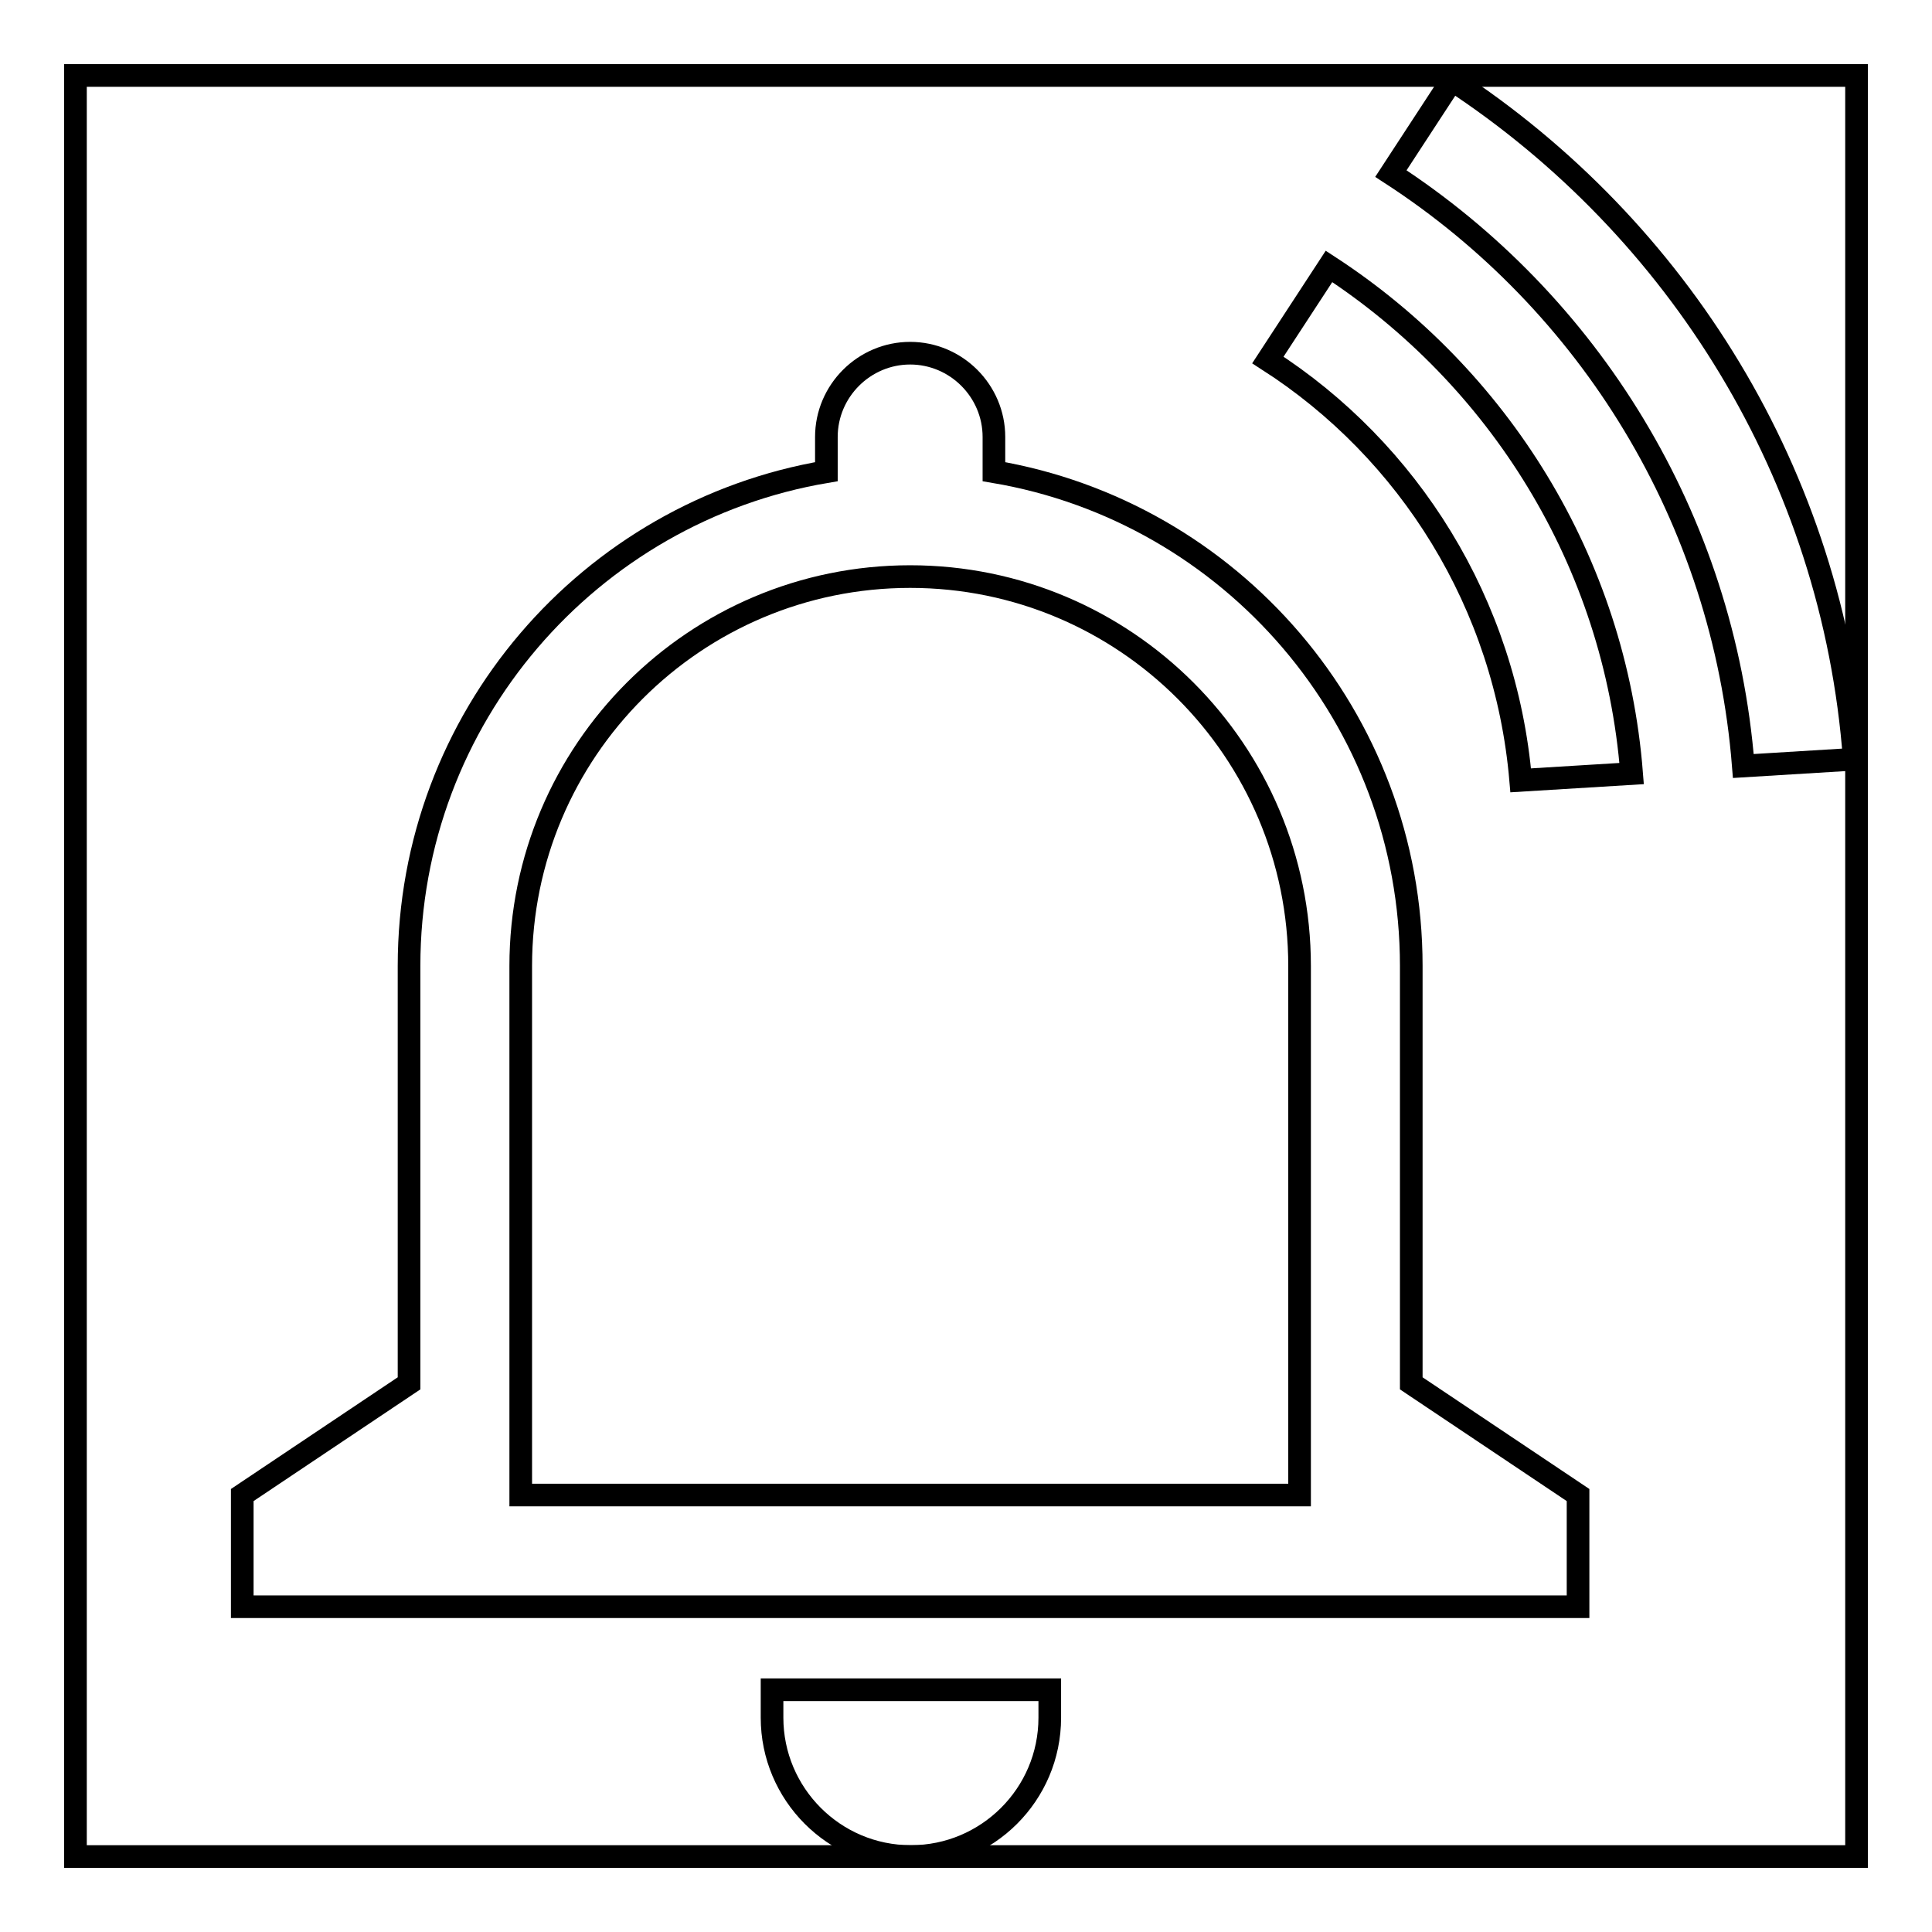
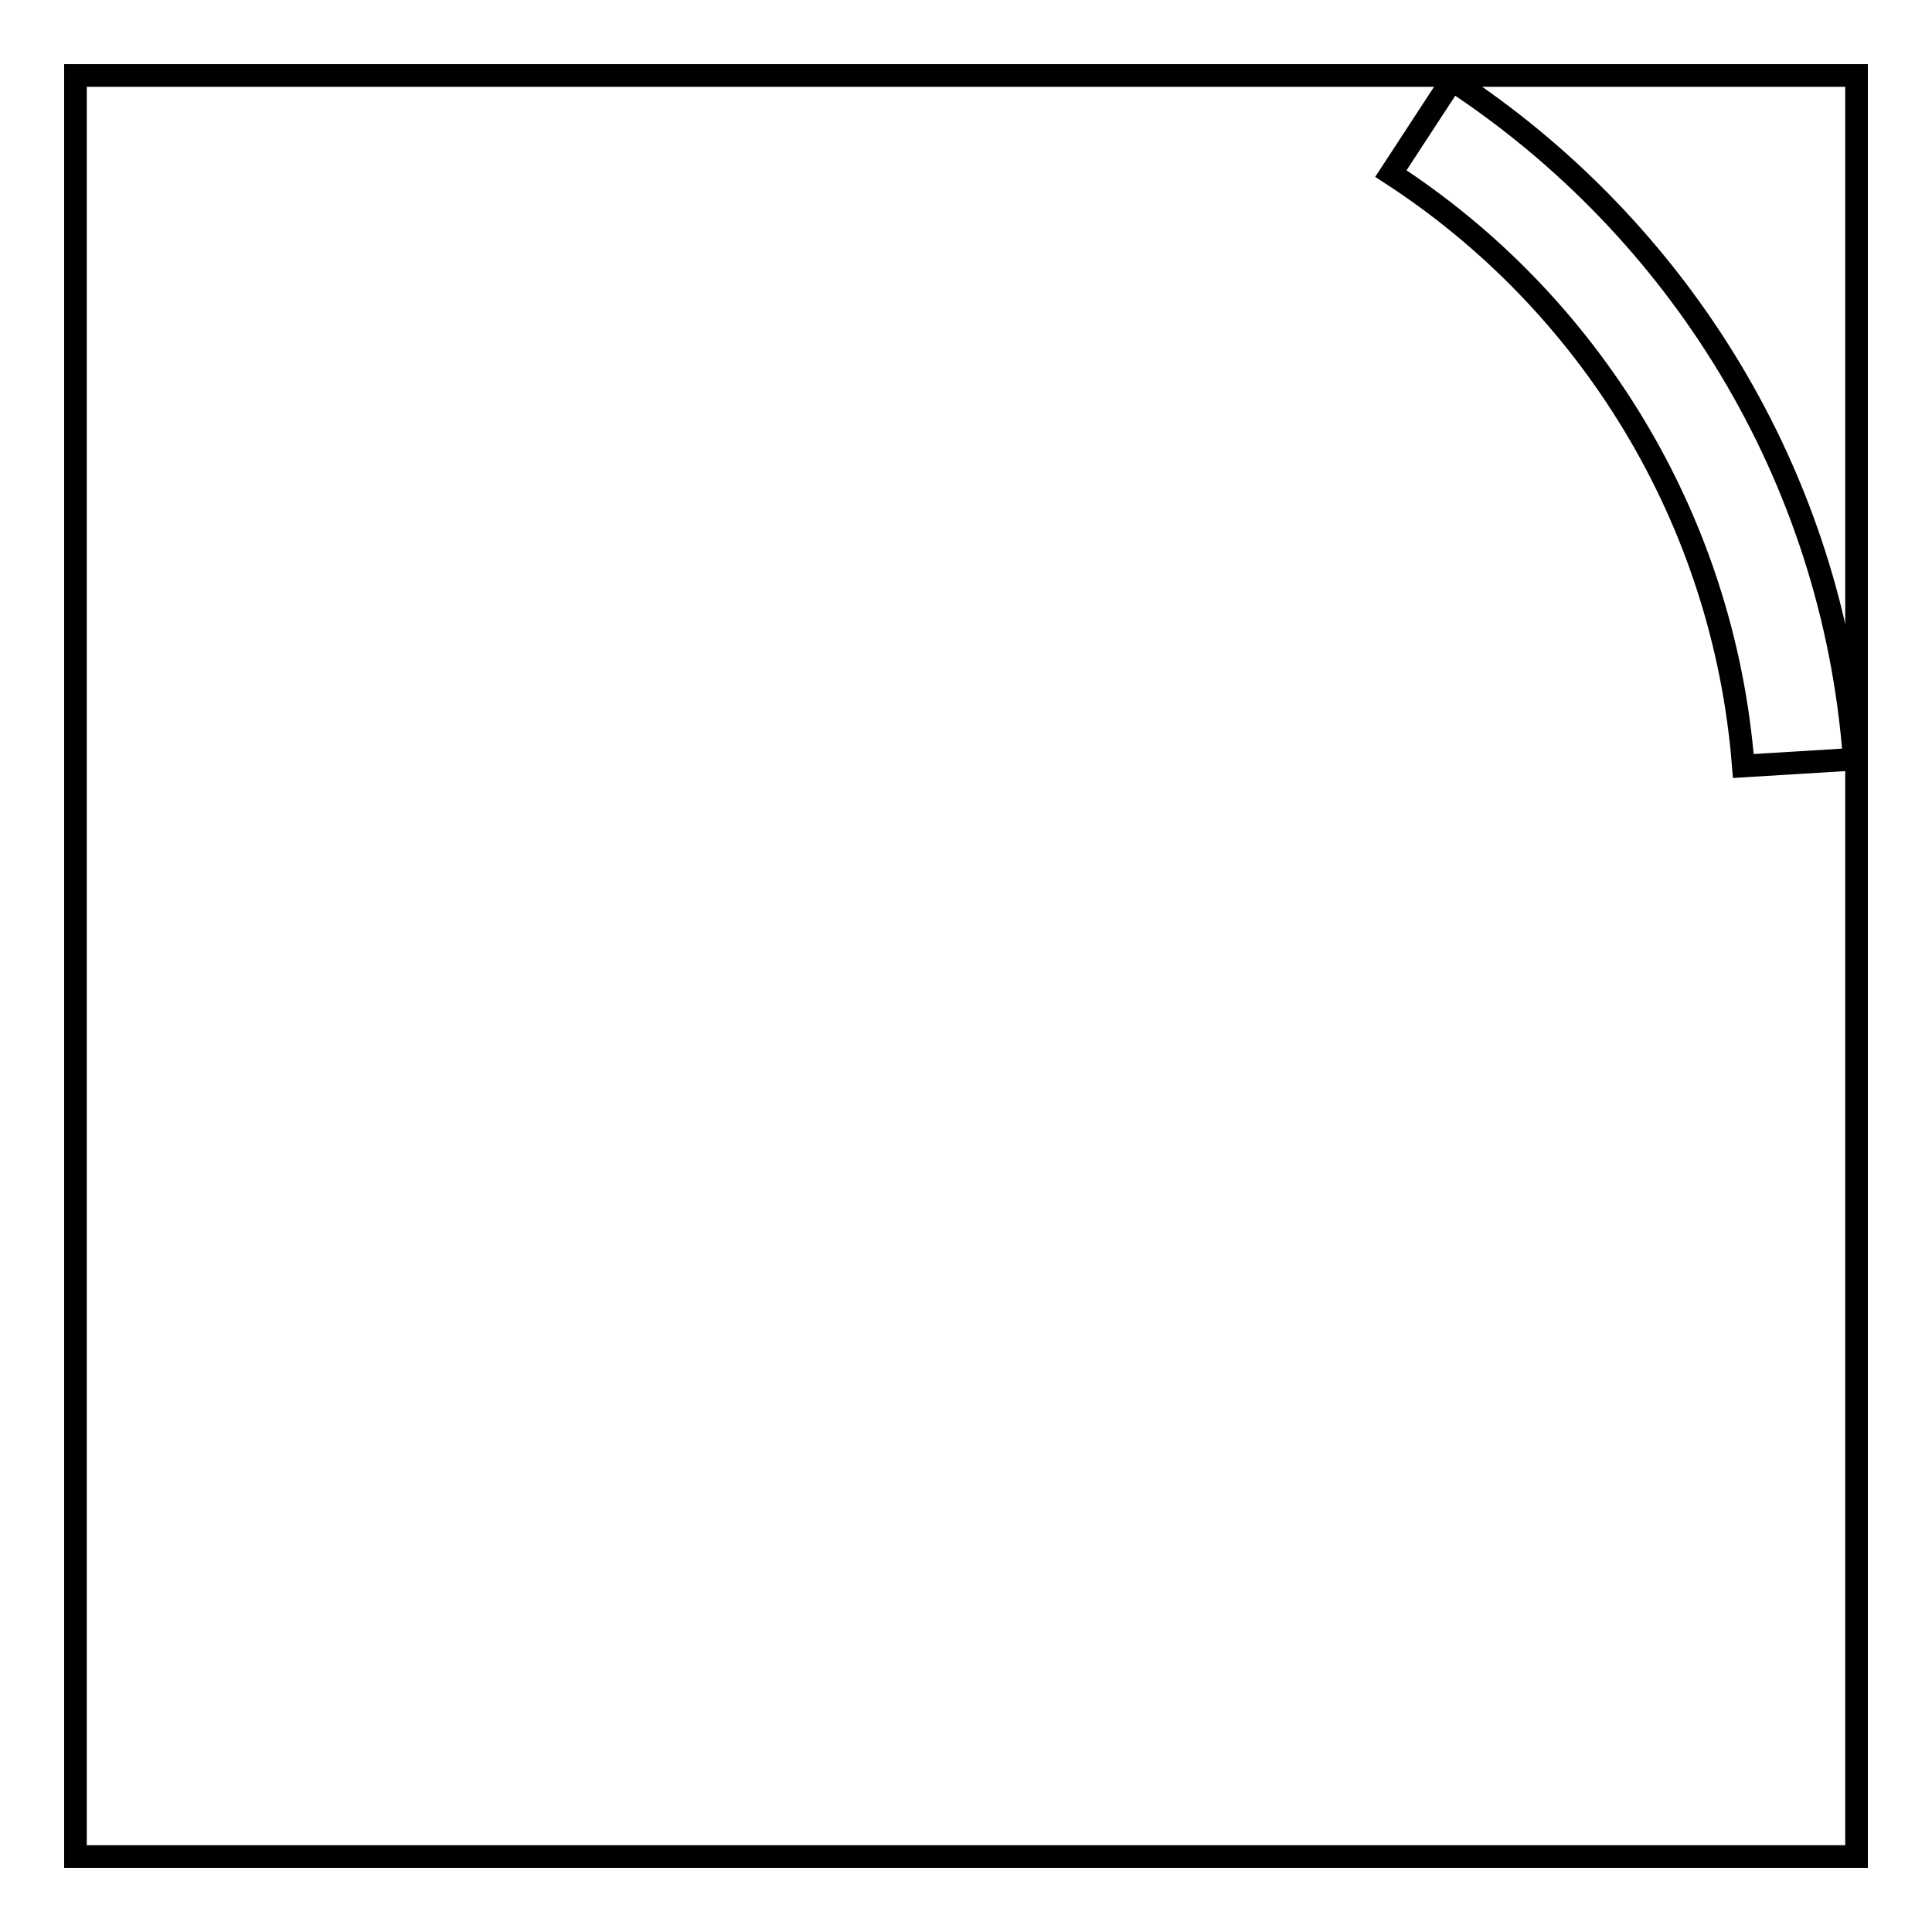
<svg xmlns="http://www.w3.org/2000/svg" version="1.1" x="0px" y="0px" viewBox="0 0 256 256" enable-background="new 0 0 256 256" xml:space="preserve">
  <g>
    <g>
      <path stroke-width="3" fill-opacity="0" stroke="#000000" d="M10,10h236v236H10V10L10,10z" />
-       <path stroke-width="3" fill-opacity="0" stroke="#000000" d="M131.7,62.5C163.1,67.8,187,95.1,187,128v55.3l22.1,14.8v14.8h-177v-14.8l22.1-14.8V128c0-32.9,23.9-60.2,55.3-65.5v-4.6c0-6.1,5-11.1,11.1-11.1c6.1,0,11.1,5,11.1,11.1V62.5L131.7,62.5z M69,128c0-28.5,23.1-51.6,51.6-51.6c28.5,0,51.6,23.1,51.6,51.6v70.1H69V128L69,128z M139.1,223.9v3.7c0,10.2-8.3,18.4-18.4,18.4c-10.2,0-18.4-8.3-18.4-18.4v-3.7H139.1L139.1,223.9z" />
      <path stroke-width="3" fill-opacity="0" stroke="#000000" d="M192.4,10.6c29.9,19.6,50.5,52.3,53.3,90l-14.7,0.9C228.4,68.6,210.5,40,184.3,23L192.4,10.6z" />
-       <path stroke-width="3" fill-opacity="0" stroke="#000000" d="M176.1,35.3c22.4,14.6,37.9,39,40.1,67.2l-14.7,0.9c-2-23.4-14.8-43.7-33.5-55.7L176.1,35.3z" />
    </g>
  </g>
</svg>